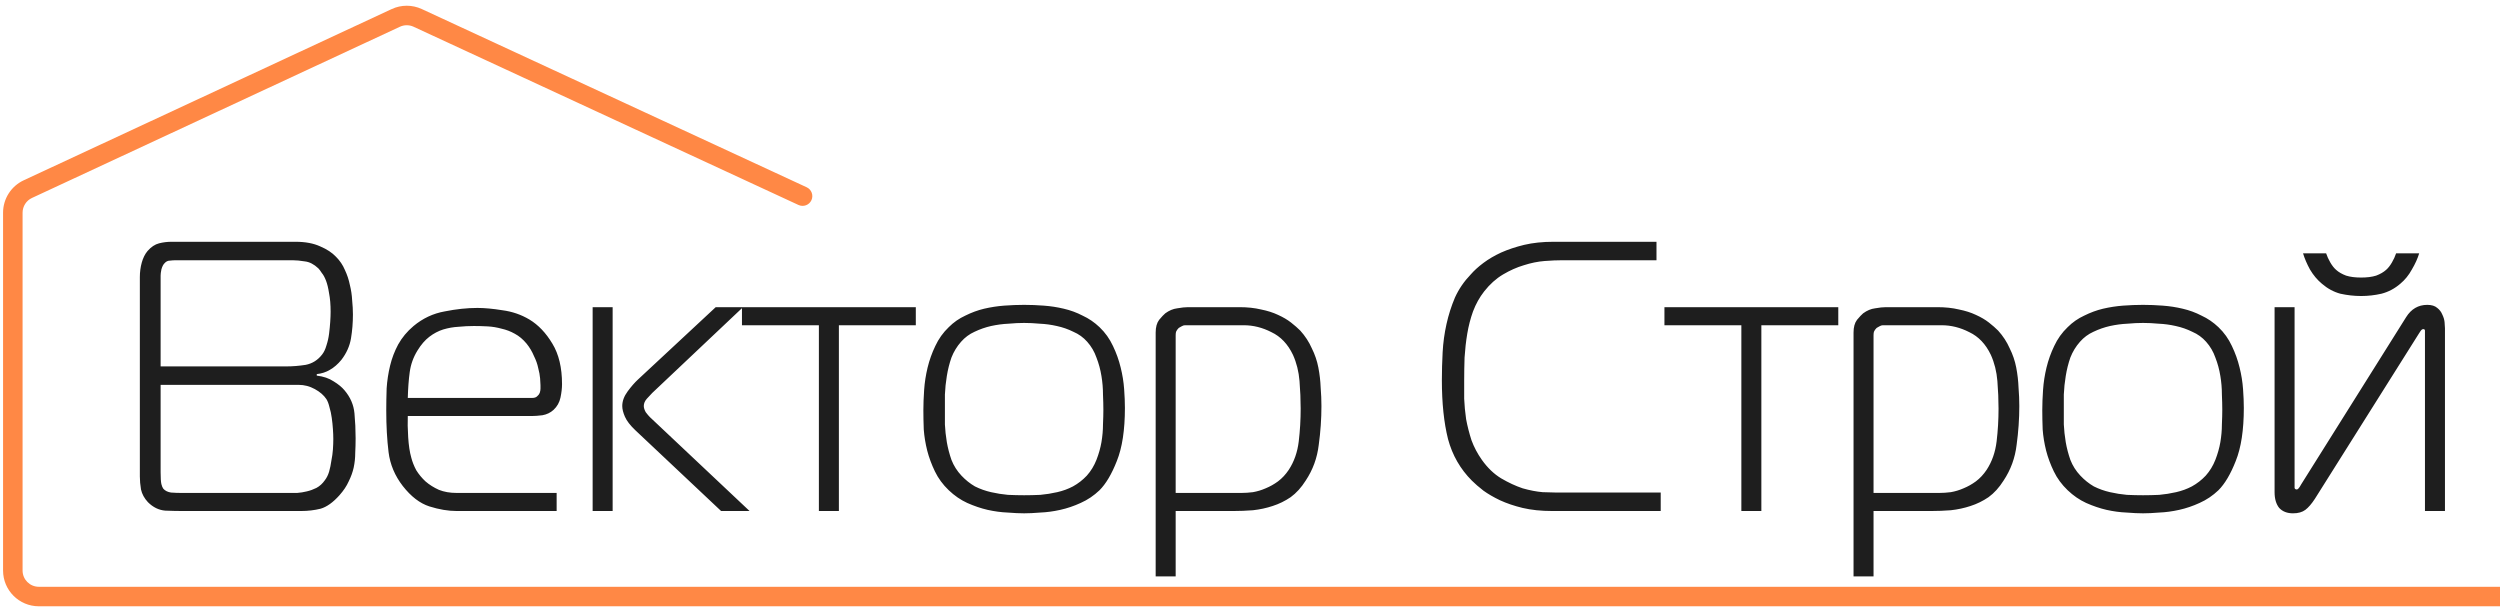
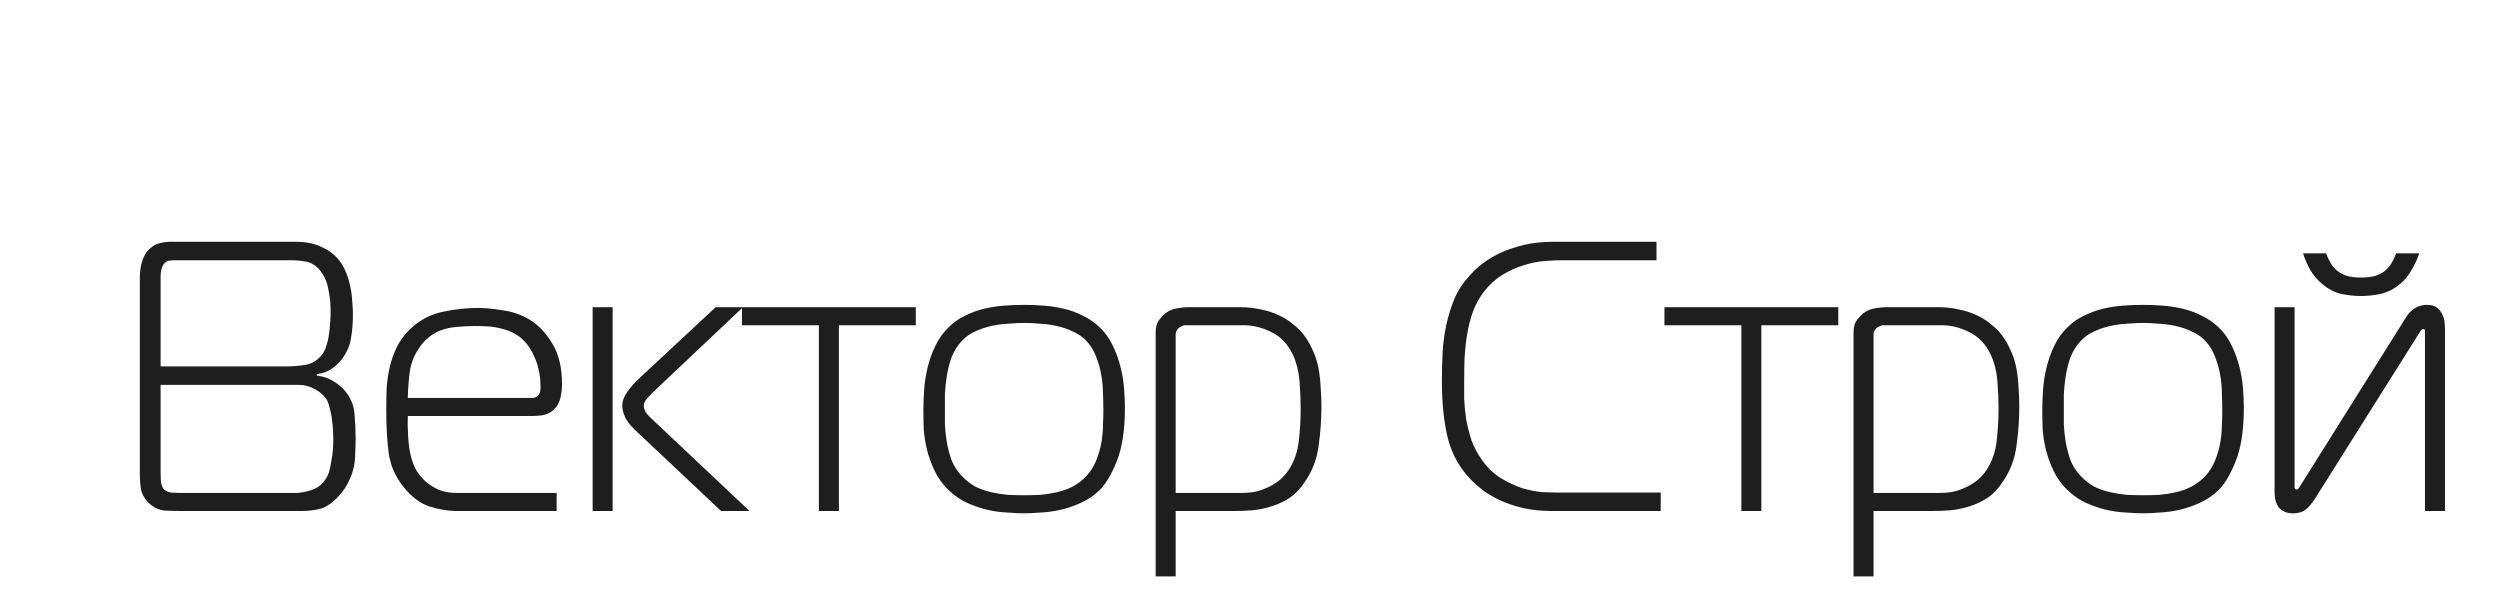
<svg xmlns="http://www.w3.org/2000/svg" width="195" height="48" viewBox="0 0 195 48" fill="none">
-   <path d="M62.282 15.988C62.663 16.164 63.115 15.998 63.291 15.617C63.468 15.236 63.302 14.784 62.921 14.607L62.282 15.988ZM2.172 14.752L1.852 14.062L2.172 14.752ZM62.921 14.607L32.898 0.705L32.259 2.086L62.282 15.988L62.921 14.607ZM30.55 0.708L1.852 14.062L2.493 15.441L31.192 2.087L30.55 0.708ZM0.239 16.591V44.501H1.761V16.591H0.239ZM3.028 47.29H195V45.769H3.028V47.29ZM0.239 44.501C0.239 46.041 1.488 47.29 3.028 47.29V45.769C2.328 45.769 1.761 45.201 1.761 44.501H0.239ZM1.852 14.062C0.868 14.52 0.239 15.506 0.239 16.591H1.761C1.761 16.098 2.046 15.649 2.493 15.441L1.852 14.062ZM32.898 0.705C32.154 0.361 31.294 0.361 30.55 0.708L31.192 2.087C31.53 1.929 31.921 1.929 32.259 2.086L32.898 0.705Z" fill="#FF8845" />
  <path d="M12.528 30.019V36.829C12.528 37.269 12.548 37.579 12.588 37.759C12.628 37.919 12.678 38.039 12.738 38.119C12.878 38.279 13.078 38.379 13.338 38.419C13.618 38.439 13.878 38.449 14.118 38.449H22.488C22.688 38.449 22.918 38.449 23.178 38.449C23.438 38.429 23.688 38.389 23.928 38.329C24.188 38.269 24.438 38.179 24.678 38.059C24.938 37.919 25.158 37.719 25.338 37.459C25.478 37.279 25.588 37.059 25.668 36.799C25.748 36.519 25.808 36.229 25.848 35.929C25.908 35.629 25.948 35.339 25.968 35.059C25.988 34.759 25.998 34.489 25.998 34.249C25.998 34.009 25.988 33.749 25.968 33.469C25.948 33.169 25.918 32.879 25.878 32.599C25.838 32.299 25.778 32.019 25.698 31.759C25.638 31.499 25.558 31.289 25.458 31.129C25.258 30.829 24.958 30.569 24.558 30.349C24.158 30.129 23.738 30.019 23.298 30.019H12.528ZM12.528 21.499V28.579H22.368C22.828 28.579 23.318 28.539 23.838 28.459C24.358 28.359 24.788 28.089 25.128 27.649C25.268 27.469 25.378 27.239 25.458 26.959C25.558 26.659 25.628 26.349 25.668 26.029C25.708 25.709 25.738 25.399 25.758 25.099C25.778 24.799 25.788 24.539 25.788 24.319C25.788 23.759 25.748 23.279 25.668 22.879C25.608 22.479 25.528 22.149 25.428 21.889C25.328 21.629 25.218 21.429 25.098 21.289C24.998 21.129 24.908 21.009 24.828 20.929C24.488 20.609 24.138 20.429 23.778 20.389C23.418 20.329 23.098 20.299 22.818 20.299H13.728C13.568 20.299 13.408 20.309 13.248 20.329C13.088 20.329 12.948 20.399 12.828 20.539C12.728 20.639 12.648 20.799 12.588 21.019C12.548 21.219 12.528 21.379 12.528 21.499ZM24.708 29.299C25.228 29.359 25.668 29.509 26.028 29.749C26.388 29.969 26.668 30.199 26.868 30.439C27.328 30.979 27.588 31.579 27.648 32.239C27.708 32.879 27.738 33.529 27.738 34.189C27.738 34.569 27.728 34.949 27.708 35.329C27.708 35.709 27.668 36.089 27.588 36.469C27.508 36.829 27.378 37.189 27.198 37.549C27.038 37.909 26.798 38.269 26.478 38.629C25.978 39.189 25.488 39.539 25.008 39.679C24.528 39.799 24.018 39.859 23.478 39.859H14.208C13.828 39.859 13.388 39.849 12.888 39.829C12.388 39.789 11.938 39.569 11.538 39.169C11.258 38.869 11.078 38.539 10.998 38.179C10.938 37.819 10.908 37.479 10.908 37.159V21.619C10.908 21.219 10.958 20.839 11.058 20.479C11.158 20.119 11.308 19.819 11.508 19.579C11.788 19.259 12.088 19.059 12.408 18.979C12.728 18.899 13.048 18.859 13.368 18.859H23.058C23.818 18.859 24.458 18.979 24.978 19.219C25.498 19.439 25.908 19.709 26.208 20.029C26.508 20.329 26.738 20.669 26.898 21.049C27.078 21.429 27.208 21.819 27.288 22.219C27.388 22.619 27.448 23.019 27.468 23.419C27.508 23.819 27.528 24.189 27.528 24.529C27.528 25.169 27.478 25.789 27.378 26.389C27.278 26.989 27.028 27.549 26.628 28.069C26.348 28.409 26.048 28.669 25.728 28.849C25.428 29.029 25.088 29.139 24.708 29.179V29.299ZM43.418 39.859H35.618C34.958 39.859 34.248 39.739 33.488 39.499C32.748 39.259 32.058 38.729 31.418 37.909C30.798 37.109 30.428 36.229 30.308 35.269C30.188 34.289 30.128 33.209 30.128 32.029C30.128 31.469 30.138 30.889 30.158 30.289C30.198 29.689 30.288 29.099 30.428 28.519C30.568 27.939 30.778 27.389 31.058 26.869C31.358 26.329 31.758 25.849 32.258 25.429C32.978 24.829 33.788 24.449 34.688 24.289C35.588 24.109 36.438 24.019 37.238 24.019C37.798 24.019 38.448 24.079 39.188 24.199C39.948 24.299 40.648 24.539 41.288 24.919C41.988 25.339 42.588 25.969 43.088 26.809C43.588 27.629 43.838 28.679 43.838 29.959C43.838 30.279 43.798 30.629 43.718 31.009C43.638 31.389 43.458 31.709 43.178 31.969C42.938 32.189 42.648 32.329 42.308 32.389C41.988 32.429 41.718 32.449 41.498 32.449H31.808C31.788 32.909 31.798 33.459 31.838 34.099C31.878 34.739 31.958 35.269 32.078 35.689C32.158 36.009 32.288 36.339 32.468 36.679C32.668 36.999 32.908 37.289 33.188 37.549C33.488 37.809 33.838 38.029 34.238 38.209C34.638 38.369 35.098 38.449 35.618 38.449H43.418V39.859ZM31.808 31.039H41.498C41.678 31.039 41.808 30.999 41.888 30.919C41.988 30.839 42.058 30.749 42.098 30.649C42.138 30.529 42.158 30.419 42.158 30.319C42.158 30.199 42.158 30.109 42.158 30.049C42.158 29.929 42.148 29.749 42.128 29.509C42.108 29.269 42.058 28.999 41.978 28.699C41.918 28.399 41.808 28.089 41.648 27.769C41.508 27.429 41.318 27.109 41.078 26.809C40.798 26.469 40.488 26.209 40.148 26.029C39.828 25.849 39.488 25.719 39.128 25.639C38.768 25.539 38.408 25.479 38.048 25.459C37.688 25.439 37.328 25.429 36.968 25.429C36.568 25.429 36.168 25.449 35.768 25.489C35.368 25.509 34.968 25.579 34.568 25.699C34.188 25.819 33.828 26.009 33.488 26.269C33.148 26.529 32.838 26.889 32.558 27.349C32.238 27.869 32.038 28.429 31.958 29.029C31.878 29.609 31.828 30.279 31.808 31.039ZM58.466 39.859H56.246L49.556 33.559C49.156 33.179 48.886 32.829 48.746 32.509C48.606 32.189 48.536 31.909 48.536 31.669C48.536 31.289 48.676 30.909 48.956 30.529C49.236 30.149 49.506 29.839 49.766 29.599L55.826 23.959H57.956L50.876 30.649C50.776 30.749 50.636 30.899 50.456 31.099C50.296 31.279 50.216 31.469 50.216 31.669C50.216 31.809 50.266 31.969 50.366 32.149C50.486 32.309 50.596 32.439 50.696 32.539L58.466 39.859ZM47.786 39.859H46.226V23.959H47.786V39.859ZM65.433 39.859H63.873V25.369H57.873V23.959H71.433V25.369H65.433V39.859ZM79.883 23.779C80.383 23.779 80.893 23.799 81.413 23.839C81.953 23.879 82.473 23.959 82.973 24.079C83.493 24.199 83.983 24.379 84.443 24.619C84.923 24.839 85.363 25.139 85.763 25.519C86.203 25.939 86.553 26.429 86.813 26.989C87.073 27.529 87.273 28.089 87.413 28.669C87.553 29.229 87.643 29.789 87.683 30.349C87.723 30.889 87.743 31.379 87.743 31.819C87.743 33.539 87.533 34.919 87.113 35.959C86.713 36.979 86.263 37.739 85.763 38.239C85.323 38.659 84.833 38.989 84.293 39.229C83.773 39.469 83.243 39.649 82.703 39.769C82.163 39.889 81.643 39.959 81.143 39.979C80.663 40.019 80.243 40.039 79.883 40.039C79.523 40.039 79.093 40.019 78.593 39.979C78.093 39.959 77.573 39.889 77.033 39.769C76.513 39.649 75.983 39.469 75.443 39.229C74.923 38.989 74.443 38.659 74.003 38.239C73.543 37.799 73.183 37.309 72.923 36.769C72.663 36.229 72.463 35.689 72.323 35.149C72.183 34.589 72.093 34.039 72.053 33.499C72.033 32.959 72.023 32.459 72.023 31.999C72.023 31.519 72.043 30.989 72.083 30.409C72.123 29.829 72.213 29.249 72.353 28.669C72.493 28.089 72.693 27.529 72.953 26.989C73.213 26.429 73.563 25.939 74.003 25.519C74.383 25.139 74.813 24.839 75.293 24.619C75.773 24.379 76.263 24.199 76.763 24.079C77.283 23.959 77.803 23.879 78.323 23.839C78.863 23.799 79.383 23.779 79.883 23.779ZM73.703 31.969C73.703 32.289 73.703 32.669 73.703 33.109C73.723 33.549 73.773 34.009 73.853 34.489C73.933 34.949 74.053 35.409 74.213 35.869C74.393 36.329 74.653 36.739 74.993 37.099C75.313 37.439 75.663 37.719 76.043 37.939C76.443 38.139 76.863 38.289 77.303 38.389C77.743 38.489 78.183 38.559 78.623 38.599C79.063 38.619 79.483 38.629 79.883 38.629C80.283 38.629 80.703 38.619 81.143 38.599C81.583 38.559 82.023 38.489 82.463 38.389C82.903 38.289 83.313 38.139 83.693 37.939C84.093 37.719 84.453 37.439 84.773 37.099C85.093 36.739 85.343 36.329 85.523 35.869C85.703 35.409 85.833 34.949 85.913 34.489C85.993 34.009 86.033 33.549 86.033 33.109C86.053 32.669 86.063 32.289 86.063 31.969C86.063 31.629 86.053 31.229 86.033 30.769C86.033 30.289 85.993 29.809 85.913 29.329C85.833 28.829 85.703 28.349 85.523 27.889C85.363 27.429 85.123 27.019 84.803 26.659C84.503 26.319 84.143 26.059 83.723 25.879C83.323 25.679 82.893 25.529 82.433 25.429C81.993 25.329 81.553 25.269 81.113 25.249C80.673 25.209 80.263 25.189 79.883 25.189C79.503 25.189 79.093 25.209 78.653 25.249C78.213 25.269 77.763 25.329 77.303 25.429C76.863 25.529 76.433 25.679 76.013 25.879C75.613 26.059 75.263 26.319 74.963 26.659C74.643 27.019 74.393 27.429 74.213 27.889C74.053 28.349 73.933 28.829 73.853 29.329C73.773 29.809 73.723 30.289 73.703 30.769C73.703 31.229 73.703 31.629 73.703 31.969ZM91.702 39.859V44.959H90.142V25.939C90.142 25.519 90.232 25.189 90.412 24.949C90.612 24.709 90.772 24.539 90.892 24.439C91.192 24.219 91.502 24.089 91.822 24.049C92.162 23.989 92.442 23.959 92.662 23.959H96.682C97.302 23.959 97.862 24.019 98.362 24.139C98.862 24.239 99.302 24.379 99.682 24.559C100.082 24.739 100.422 24.939 100.702 25.159C100.982 25.379 101.222 25.589 101.422 25.789C101.802 26.209 102.102 26.669 102.322 27.169C102.562 27.649 102.732 28.149 102.832 28.669C102.932 29.189 102.992 29.709 103.012 30.229C103.052 30.729 103.072 31.209 103.072 31.669C103.072 32.669 103.002 33.679 102.862 34.699C102.742 35.719 102.402 36.649 101.842 37.489C101.502 38.029 101.112 38.459 100.672 38.779C100.232 39.079 99.762 39.309 99.262 39.469C98.782 39.629 98.272 39.739 97.732 39.799C97.212 39.839 96.702 39.859 96.202 39.859H91.702ZM91.702 38.449H96.832C97.112 38.449 97.412 38.429 97.732 38.389C98.072 38.329 98.402 38.229 98.722 38.089C99.062 37.949 99.382 37.769 99.682 37.549C100.002 37.309 100.282 37.009 100.522 36.649C100.942 36.009 101.202 35.269 101.302 34.429C101.402 33.589 101.452 32.739 101.452 31.879C101.452 31.179 101.422 30.459 101.362 29.719C101.302 28.979 101.132 28.299 100.852 27.679C100.452 26.839 99.892 26.249 99.172 25.909C98.472 25.549 97.752 25.369 97.012 25.369H92.422C92.342 25.369 92.252 25.399 92.152 25.459C92.072 25.499 92.002 25.539 91.942 25.579C91.842 25.679 91.772 25.779 91.732 25.879C91.712 25.959 91.702 26.049 91.702 26.149V38.449ZM129.536 39.859H121.076C120.216 39.859 119.446 39.779 118.766 39.619C118.106 39.459 117.516 39.259 116.996 39.019C116.496 38.779 116.066 38.529 115.706 38.269C115.346 37.989 115.046 37.729 114.806 37.489C113.906 36.589 113.286 35.509 112.946 34.249C112.626 32.969 112.466 31.439 112.466 29.659C112.466 28.939 112.486 28.209 112.526 27.469C112.566 26.729 112.666 25.999 112.826 25.279C112.986 24.559 113.206 23.869 113.486 23.209C113.786 22.549 114.196 21.949 114.716 21.409C114.976 21.109 115.306 20.809 115.706 20.509C116.106 20.209 116.566 19.939 117.086 19.699C117.626 19.459 118.226 19.259 118.886 19.099C119.566 18.939 120.326 18.859 121.166 18.859H129.206V20.299H121.856C121.456 20.299 120.996 20.319 120.476 20.359C119.956 20.399 119.416 20.509 118.856 20.689C118.316 20.849 117.776 21.089 117.236 21.409C116.696 21.729 116.206 22.169 115.766 22.729C115.406 23.189 115.116 23.709 114.896 24.289C114.696 24.849 114.546 25.429 114.446 26.029C114.346 26.629 114.276 27.249 114.236 27.889C114.216 28.509 114.206 29.109 114.206 29.689C114.206 30.109 114.206 30.579 114.206 31.099C114.226 31.599 114.276 32.129 114.356 32.689C114.456 33.229 114.596 33.779 114.776 34.339C114.976 34.879 115.246 35.389 115.586 35.869C116.026 36.489 116.526 36.969 117.086 37.309C117.666 37.649 118.226 37.909 118.766 38.089C119.326 38.249 119.846 38.349 120.326 38.389C120.806 38.409 121.166 38.419 121.406 38.419H129.536V39.859ZM137.386 39.859H135.826V25.369H129.826V23.959H143.386V25.369H137.386V39.859ZM146.136 39.859V44.959H144.576V25.939C144.576 25.519 144.666 25.189 144.846 24.949C145.046 24.709 145.206 24.539 145.326 24.439C145.626 24.219 145.936 24.089 146.256 24.049C146.596 23.989 146.876 23.959 147.096 23.959H151.116C151.736 23.959 152.296 24.019 152.796 24.139C153.296 24.239 153.736 24.379 154.116 24.559C154.516 24.739 154.856 24.939 155.136 25.159C155.416 25.379 155.656 25.589 155.856 25.789C156.236 26.209 156.536 26.669 156.756 27.169C156.996 27.649 157.166 28.149 157.266 28.669C157.366 29.189 157.426 29.709 157.446 30.229C157.486 30.729 157.506 31.209 157.506 31.669C157.506 32.669 157.436 33.679 157.296 34.699C157.176 35.719 156.836 36.649 156.276 37.489C155.936 38.029 155.546 38.459 155.106 38.779C154.666 39.079 154.196 39.309 153.696 39.469C153.216 39.629 152.706 39.739 152.166 39.799C151.646 39.839 151.136 39.859 150.636 39.859H146.136ZM146.136 38.449H151.266C151.546 38.449 151.846 38.429 152.166 38.389C152.506 38.329 152.836 38.229 153.156 38.089C153.496 37.949 153.816 37.769 154.116 37.549C154.436 37.309 154.716 37.009 154.956 36.649C155.376 36.009 155.636 35.269 155.736 34.429C155.836 33.589 155.886 32.739 155.886 31.879C155.886 31.179 155.856 30.459 155.796 29.719C155.736 28.979 155.566 28.299 155.286 27.679C154.886 26.839 154.326 26.249 153.606 25.909C152.906 25.549 152.186 25.369 151.446 25.369H146.856C146.776 25.369 146.686 25.399 146.586 25.459C146.506 25.499 146.436 25.539 146.376 25.579C146.276 25.679 146.206 25.779 146.166 25.879C146.146 25.959 146.136 26.049 146.136 26.149V38.449ZM167.158 23.779C167.658 23.779 168.168 23.799 168.688 23.839C169.228 23.879 169.748 23.959 170.248 24.079C170.768 24.199 171.258 24.379 171.718 24.619C172.198 24.839 172.638 25.139 173.038 25.519C173.478 25.939 173.828 26.429 174.088 26.989C174.348 27.529 174.548 28.089 174.688 28.669C174.828 29.229 174.918 29.789 174.958 30.349C174.998 30.889 175.018 31.379 175.018 31.819C175.018 33.539 174.808 34.919 174.388 35.959C173.988 36.979 173.538 37.739 173.038 38.239C172.598 38.659 172.108 38.989 171.568 39.229C171.048 39.469 170.518 39.649 169.978 39.769C169.438 39.889 168.918 39.959 168.418 39.979C167.938 40.019 167.518 40.039 167.158 40.039C166.798 40.039 166.368 40.019 165.868 39.979C165.368 39.959 164.848 39.889 164.308 39.769C163.788 39.649 163.258 39.469 162.718 39.229C162.198 38.989 161.718 38.659 161.278 38.239C160.818 37.799 160.458 37.309 160.198 36.769C159.938 36.229 159.738 35.689 159.598 35.149C159.458 34.589 159.368 34.039 159.328 33.499C159.308 32.959 159.298 32.459 159.298 31.999C159.298 31.519 159.318 30.989 159.358 30.409C159.398 29.829 159.488 29.249 159.628 28.669C159.768 28.089 159.968 27.529 160.228 26.989C160.488 26.429 160.838 25.939 161.278 25.519C161.658 25.139 162.088 24.839 162.568 24.619C163.048 24.379 163.538 24.199 164.038 24.079C164.558 23.959 165.078 23.879 165.598 23.839C166.138 23.799 166.658 23.779 167.158 23.779ZM160.978 31.969C160.978 32.289 160.978 32.669 160.978 33.109C160.998 33.549 161.048 34.009 161.128 34.489C161.208 34.949 161.328 35.409 161.488 35.869C161.668 36.329 161.928 36.739 162.268 37.099C162.588 37.439 162.938 37.719 163.318 37.939C163.718 38.139 164.138 38.289 164.578 38.389C165.018 38.489 165.458 38.559 165.898 38.599C166.338 38.619 166.758 38.629 167.158 38.629C167.558 38.629 167.978 38.619 168.418 38.599C168.858 38.559 169.298 38.489 169.738 38.389C170.178 38.289 170.588 38.139 170.968 37.939C171.368 37.719 171.728 37.439 172.048 37.099C172.368 36.739 172.618 36.329 172.798 35.869C172.978 35.409 173.108 34.949 173.188 34.489C173.268 34.009 173.308 33.549 173.308 33.109C173.328 32.669 173.338 32.289 173.338 31.969C173.338 31.629 173.328 31.229 173.308 30.769C173.308 30.289 173.268 29.809 173.188 29.329C173.108 28.829 172.978 28.349 172.798 27.889C172.638 27.429 172.398 27.019 172.078 26.659C171.778 26.319 171.418 26.059 170.998 25.879C170.598 25.679 170.168 25.529 169.708 25.429C169.268 25.329 168.828 25.269 168.388 25.249C167.948 25.209 167.538 25.189 167.158 25.189C166.778 25.189 166.368 25.209 165.928 25.249C165.488 25.269 165.038 25.329 164.578 25.429C164.138 25.529 163.708 25.679 163.288 25.879C162.888 26.059 162.538 26.319 162.238 26.659C161.918 27.019 161.668 27.429 161.488 27.889C161.328 28.349 161.208 28.829 161.128 29.329C161.048 29.809 160.998 30.289 160.978 30.769C160.978 31.229 160.978 31.629 160.978 31.969ZM190.707 39.859H189.147V26.029C189.147 25.929 189.147 25.849 189.147 25.789C189.147 25.709 189.097 25.669 188.997 25.669C188.977 25.669 188.937 25.689 188.877 25.729C188.837 25.769 188.767 25.869 188.667 26.029L180.567 38.899C180.307 39.299 180.057 39.589 179.817 39.769C179.577 39.949 179.257 40.039 178.857 40.039C178.397 40.039 178.037 39.899 177.777 39.619C177.537 39.319 177.417 38.909 177.417 38.389V23.959H178.977V37.789C178.977 37.869 178.977 37.959 178.977 38.059C178.997 38.139 179.057 38.179 179.157 38.179C179.237 38.179 179.347 38.049 179.487 37.789L187.677 24.739C188.077 24.099 188.627 23.779 189.327 23.779C189.667 23.779 189.927 23.859 190.107 24.019C190.287 24.159 190.417 24.329 190.497 24.529C190.597 24.729 190.657 24.929 190.677 25.129C190.697 25.329 190.707 25.489 190.707 25.609V39.859ZM184.167 21.649C184.627 21.649 185.017 21.599 185.337 21.499C185.657 21.379 185.917 21.229 186.117 21.049C186.277 20.909 186.427 20.719 186.567 20.479C186.707 20.239 186.817 19.999 186.897 19.759H188.697C188.577 20.159 188.387 20.579 188.127 21.019C187.887 21.459 187.587 21.829 187.227 22.129C186.787 22.509 186.297 22.769 185.757 22.909C185.237 23.029 184.707 23.089 184.167 23.089C183.627 23.089 183.087 23.029 182.547 22.909C182.027 22.769 181.547 22.509 181.107 22.129C180.747 21.829 180.437 21.459 180.177 21.019C179.937 20.579 179.757 20.159 179.637 19.759H181.437C181.517 19.999 181.627 20.239 181.767 20.479C181.907 20.719 182.057 20.909 182.217 21.049C182.417 21.229 182.677 21.379 182.997 21.499C183.317 21.599 183.707 21.649 184.167 21.649Z" fill="#1E1E1E" />
</svg>